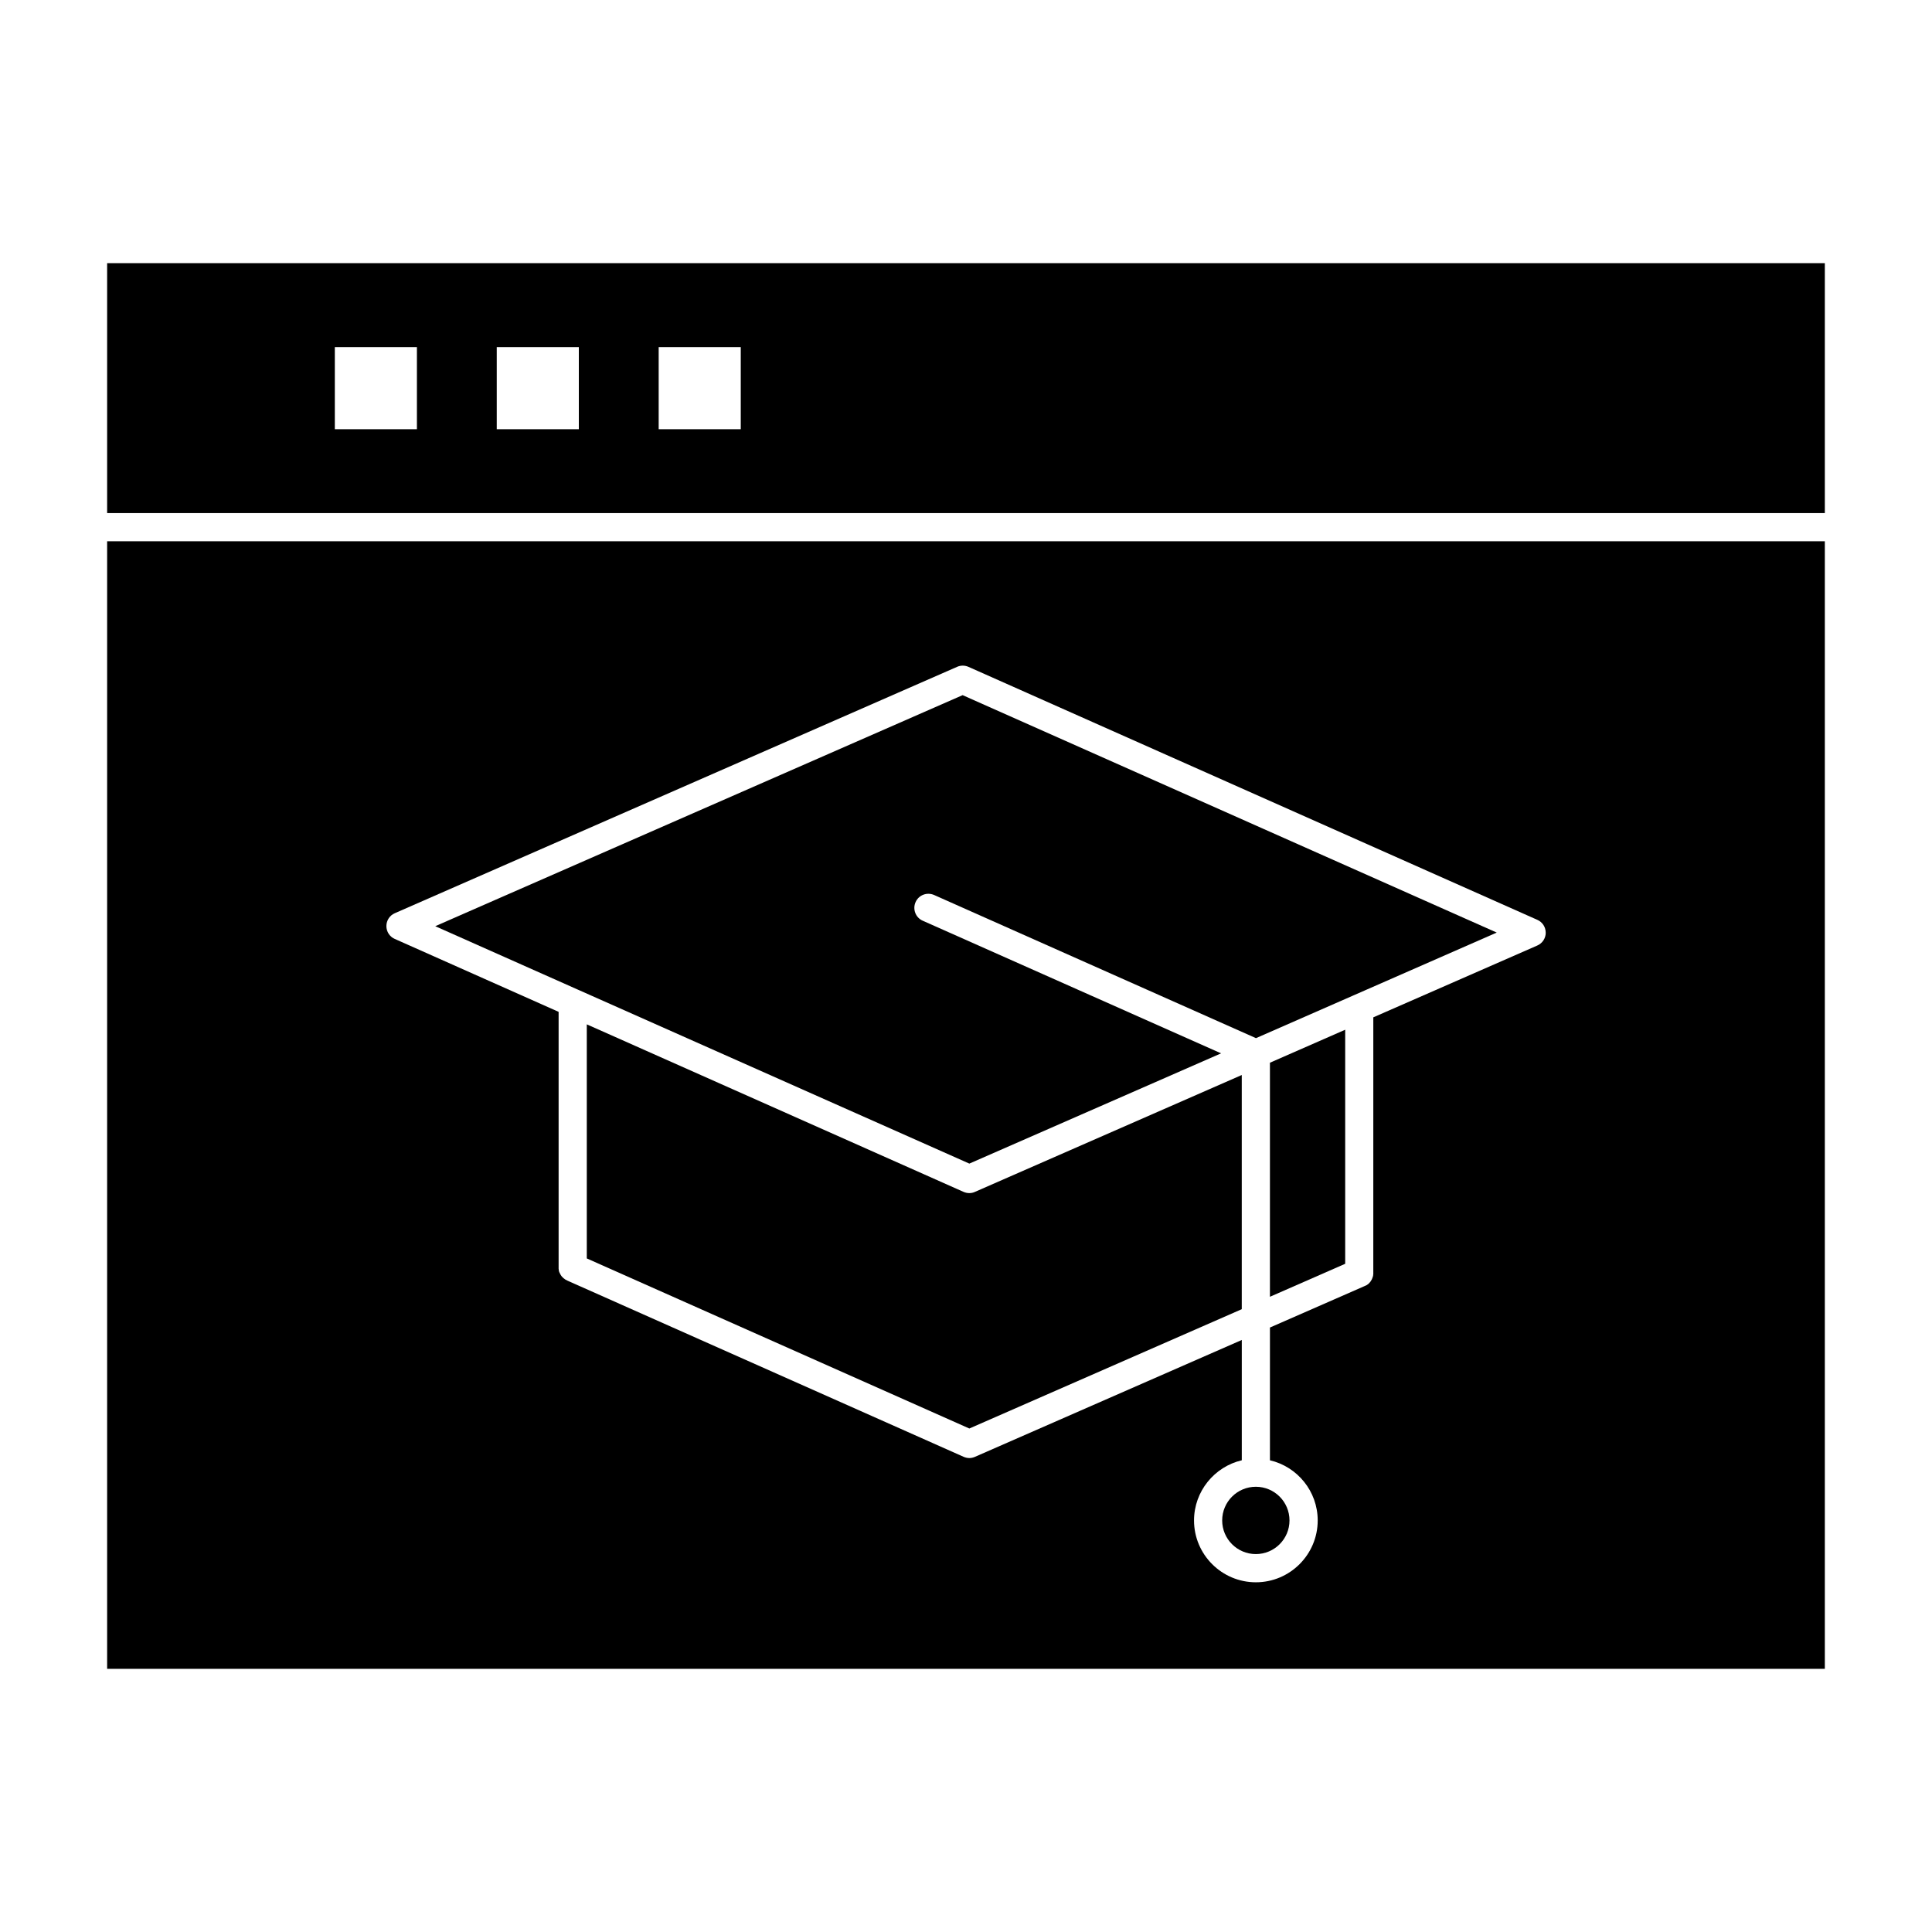
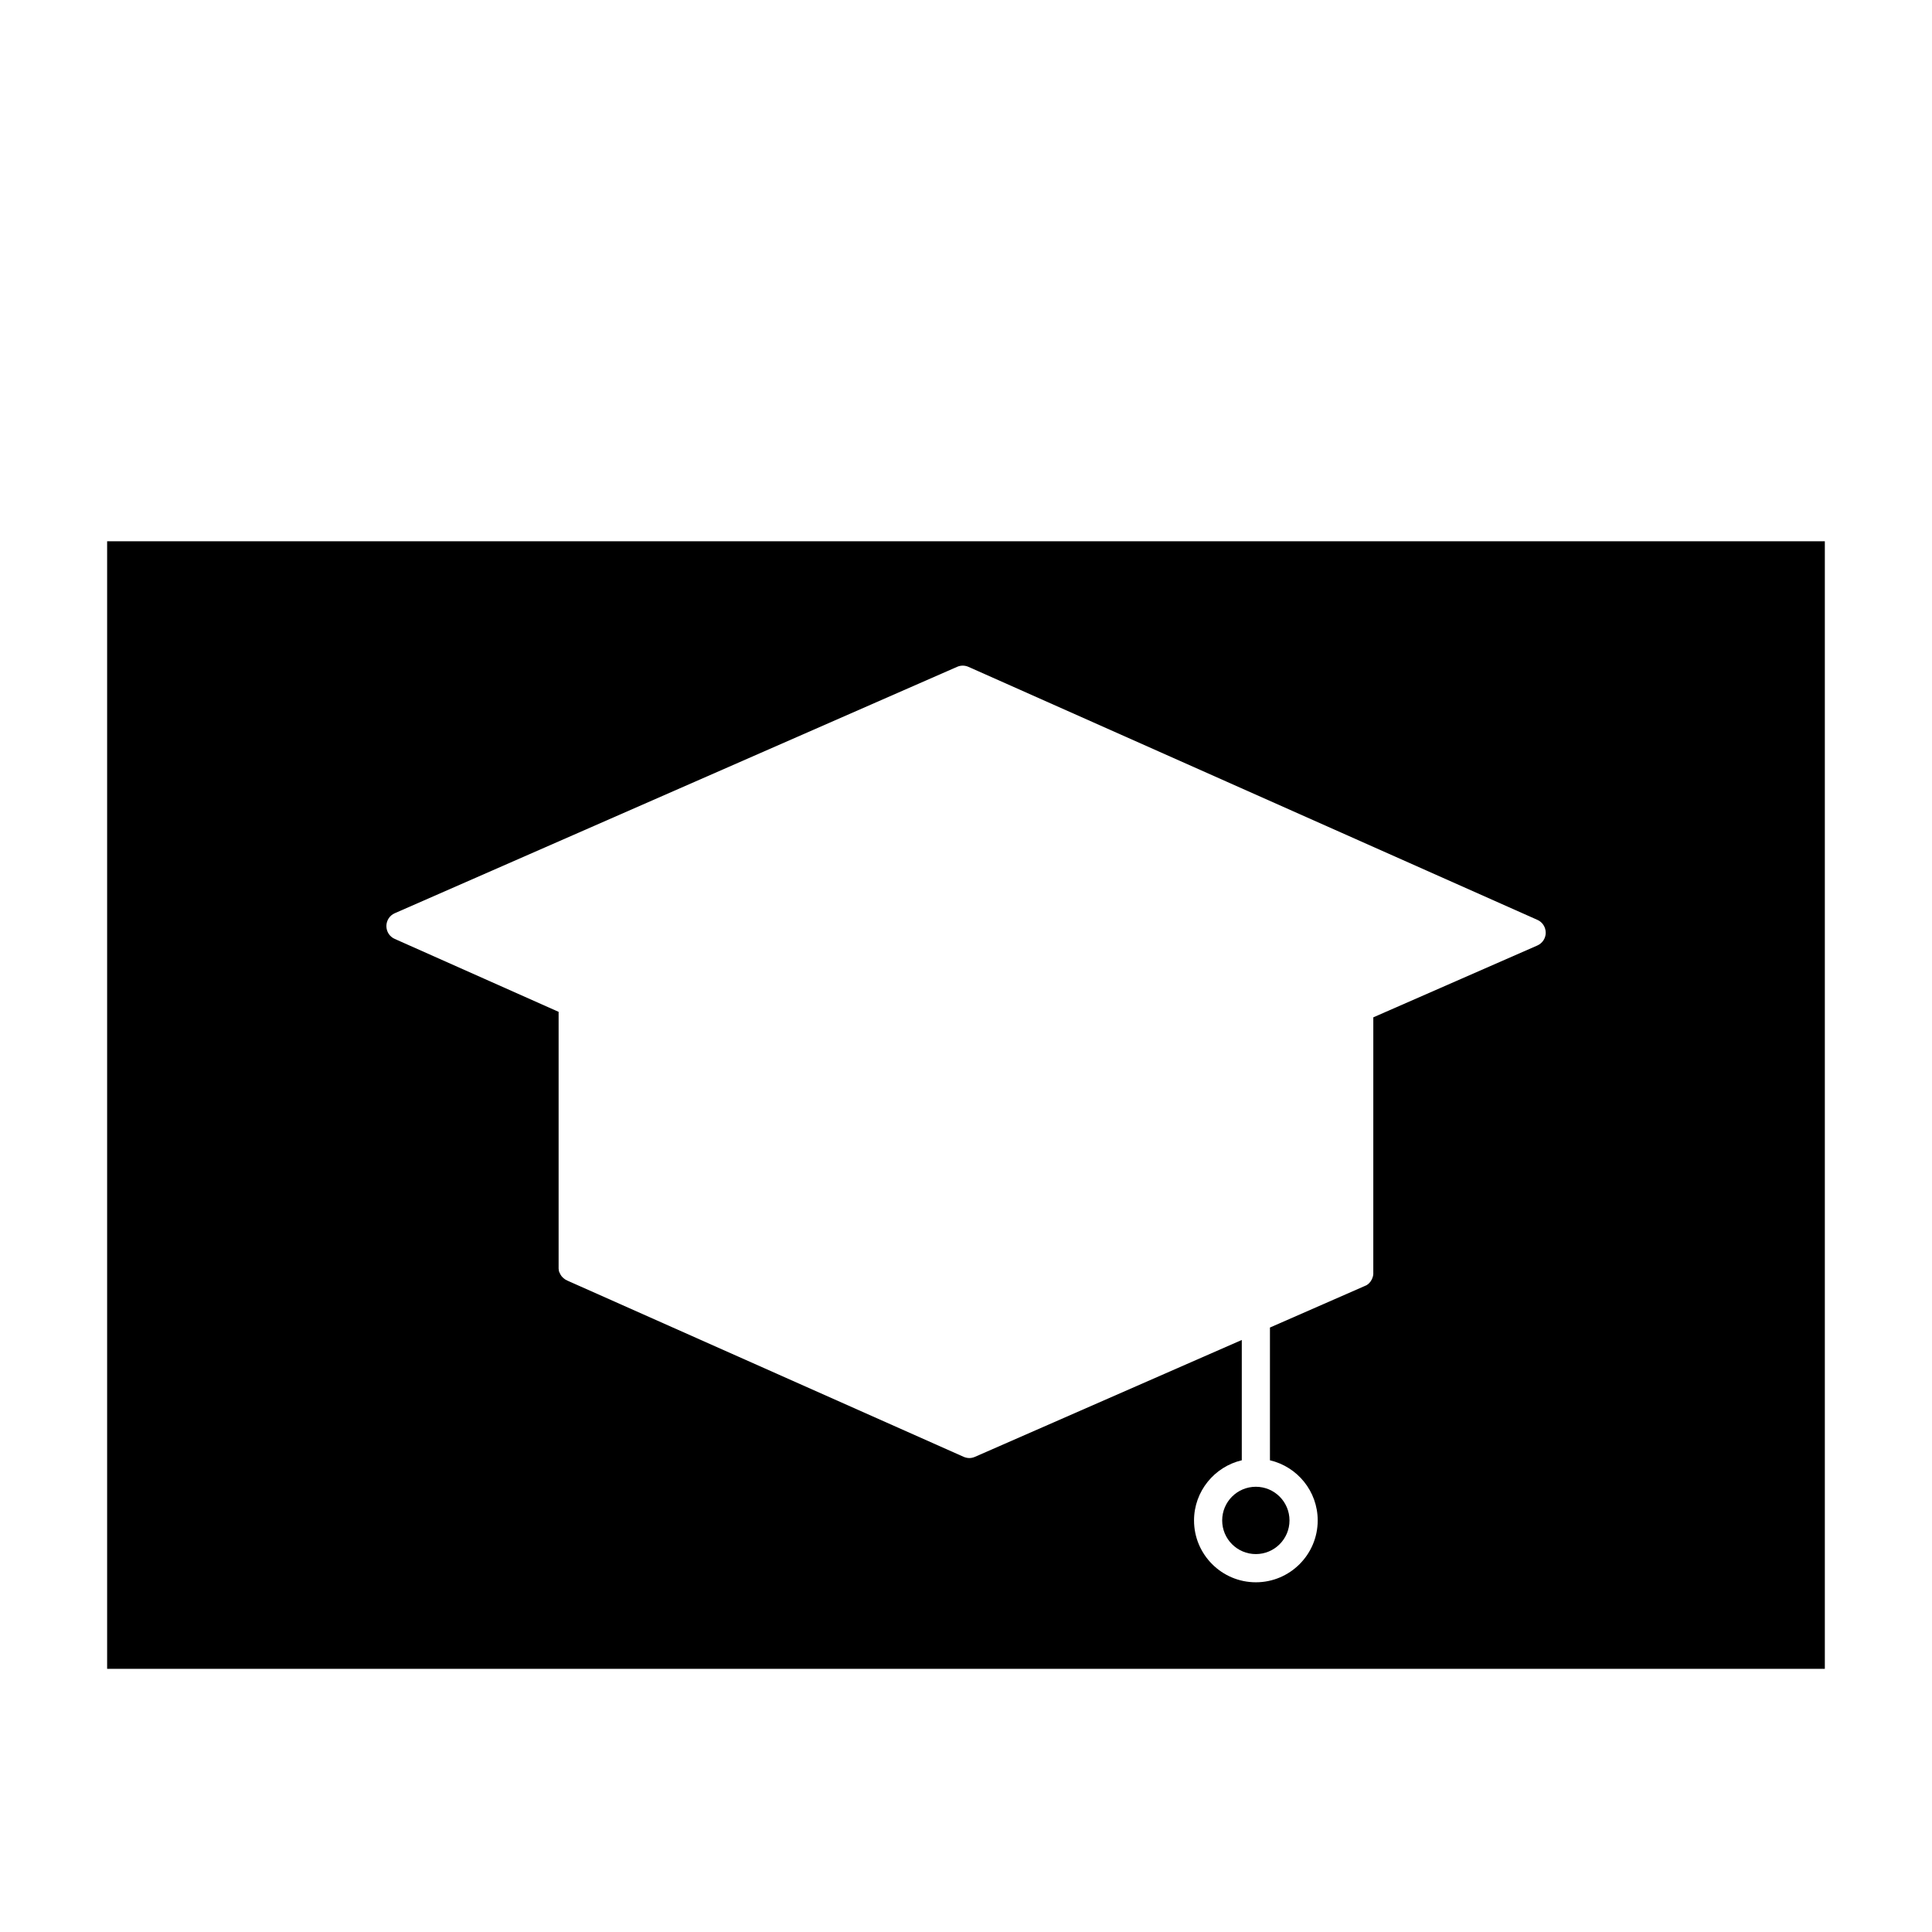
<svg xmlns="http://www.w3.org/2000/svg" fill="#000000" width="800px" height="800px" version="1.1" viewBox="144 144 512 512">
  <g>
    <path d="m485.73 546.93c0 4.926-3.992 8.918-8.918 8.918-4.93 0-8.922-3.992-8.922-8.918 0-4.926 3.992-8.922 8.922-8.922 4.926 0 8.918 3.996 8.918 8.922" />
-     <path d="m500.49 416.89v62.027l-19.945 8.742v-62.027z" />
-     <path d="m473.08 428.89v62.059l-72.195 31.621-101.38-45.074v-62.031l13.07 5.809 86.773 38.586c0.473 0.207 1.008 0.324 1.512 0.324s1.008-0.09 1.512-0.324z" />
-     <path d="m540.65 391.14-37.844 16.598c-0.059 0.031-0.148 0.059-0.207 0.09l-25.754 11.293-85.293-37.938c-1.898-0.828-4.09 0-4.918 1.898-0.828 1.867 0 4.09 1.898 4.918l79.07 35.148-66.715 29.219-103.49-45.992c-0.059-0.031-0.148-0.059-0.207-0.09l-37.844-16.832 139.76-61.23z" />
    <path d="m627.6 287.44v298.82l-455.21 0.004v-298.82zm-73.973 103.73c0-1.48-0.859-2.816-2.223-3.406l-150.75-67.039c-0.949-0.414-2.043-0.445-3.023 0l-149.01 65.289c-1.363 0.594-2.223 1.926-2.223 3.406s0.859 2.816 2.223 3.406l43.418 19.324v67.777 0.207 0.09c0 0.059 0 0.117 0.031 0.18v0.09c0 0.059 0.031 0.148 0.031 0.207v0.031c0.031 0.09 0.031 0.148 0.059 0.238 0.031 0.09 0.059 0.148 0.09 0.238 0 0.031 0 0.031 0.031 0.031 0.117 0.324 0.297 0.621 0.504 0.918 0.059 0.059 0.117 0.148 0.18 0.207 0.238 0.266 0.504 0.504 0.828 0.711 0.207 0.117 0.414 0.238 0.621 0.324l104.97 46.676c0.473 0.207 1.008 0.324 1.512 0.324s1.008-0.117 1.48-0.324l70.711-30.969v31.883c-7.231 1.688-12.656 8.211-12.656 15.945 0 9.039 7.352 16.387 16.387 16.387 9.039 0 16.387-7.352 16.387-16.387 0-7.766-5.422-14.254-12.656-15.945v-35.18l25.102-10.996c0.031 0 0.059-0.031 0.059-0.031 0.09-0.031 0.18-0.09 0.266-0.117h0.031c0.059-0.031 0.148-0.09 0.207-0.117 0.09-0.059 0.148-0.09 0.207-0.148 0.059-0.059 0.148-0.09 0.207-0.148l0.031-0.031c0.059-0.059 0.117-0.117 0.18-0.18 0.09-0.09 0.18-0.18 0.238-0.266 0.09-0.09 0.148-0.18 0.207-0.297 0.031-0.031 0.031-0.059 0.059-0.09 0.148-0.207 0.266-0.445 0.355-0.711v-0.031c0.031-0.09 0.059-0.148 0.09-0.238 0.059-0.148 0.09-0.324 0.117-0.473v-0.09c0-0.059 0-0.117 0.031-0.148v-0.117-0.207l0.004-67.77 43.445-19.027c1.363-0.59 2.25-1.926 2.25-3.406z" />
-     <path d="m627.6 213.74v66.234h-455.21v-66.234zm-287.29 44.008v-21.754h-21.754v21.754zm-42.914 0v-21.754h-21.754v21.754zm-42.91 0v-21.754h-21.754v21.754z" />
  </g>
</svg>